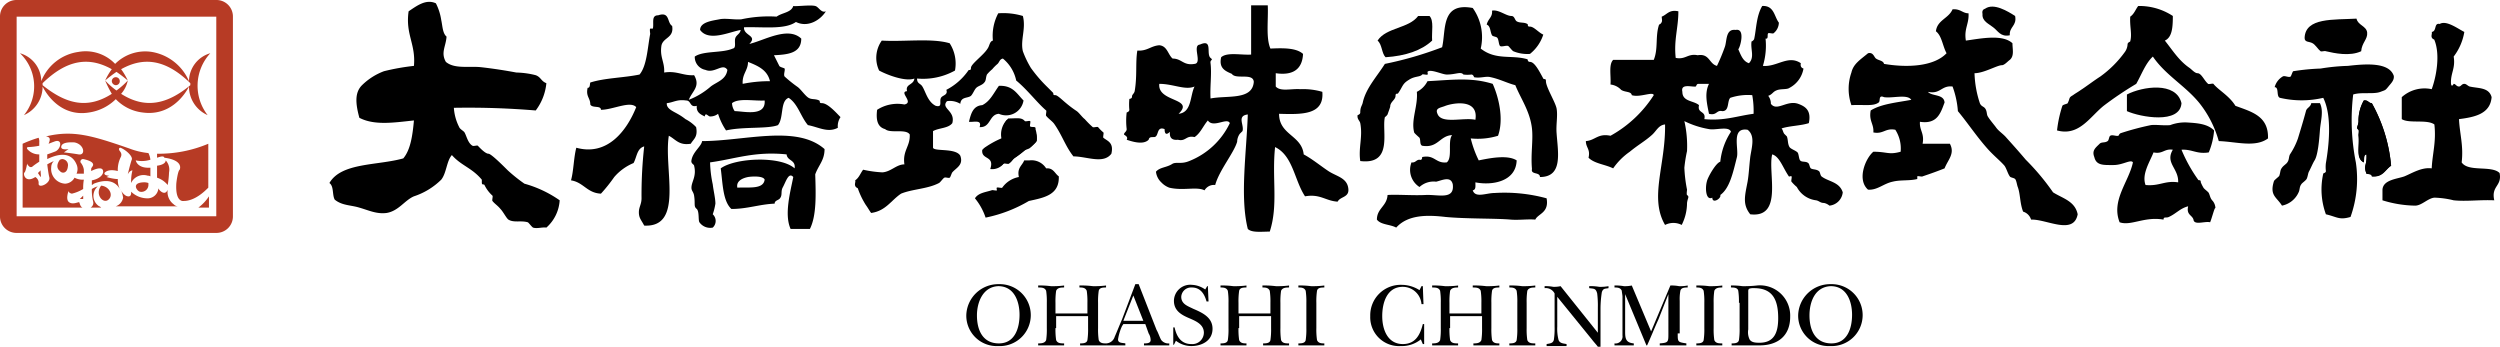
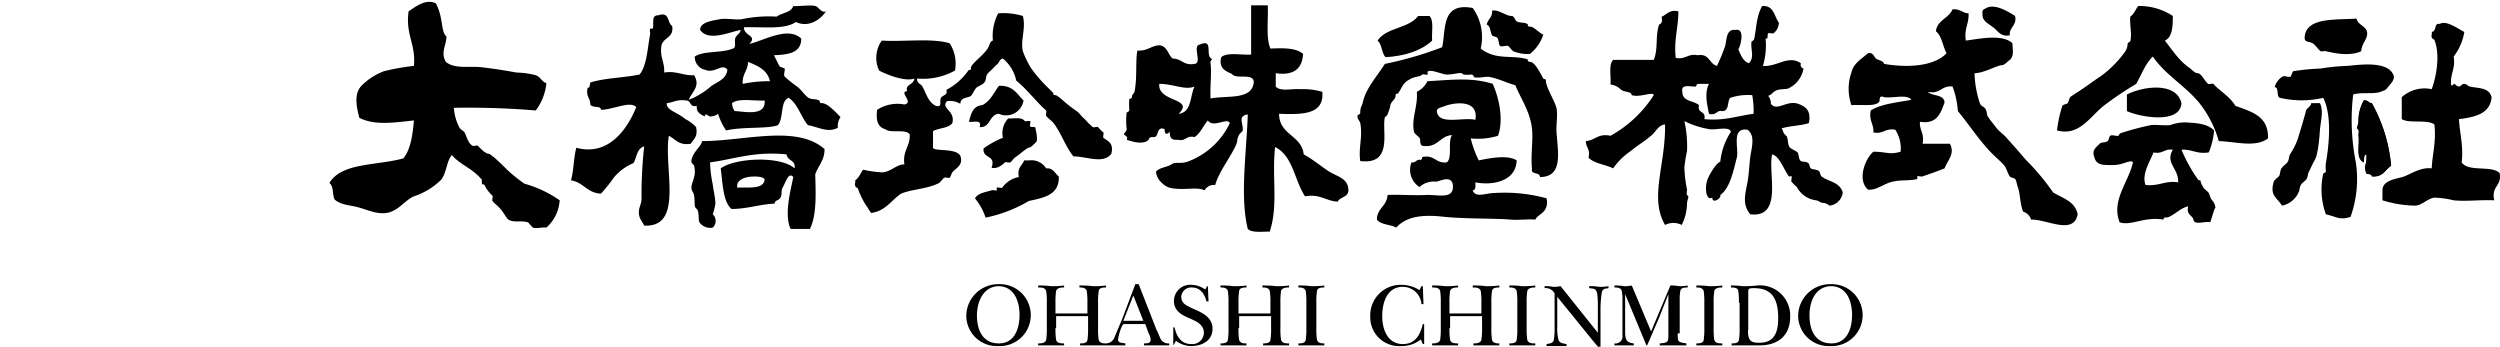
<svg xmlns="http://www.w3.org/2000/svg" width="375.661" height="52.101" viewBox="0 0 375.661 52.101">
  <g id="logo_ohashi-group" transform="translate(-12.1 -4.6)">
    <g id="グループ_17" data-name="グループ 17">
      <g id="グループ_3" data-name="グループ 3">
        <g id="グループ_1" data-name="グループ 1">
          <path id="パス_1" data-name="パス 1" d="M157.3,52a4.8,4.8,0,0,1,4.9-4.7,4.654,4.654,0,1,1-.1,9.3A4.573,4.573,0,0,1,157.3,52Zm1.6,0c0,2.1.8,4.2,3.3,4.2,2.4,0,3.1-2.3,3.1-4.3s-.8-4.3-3.2-4.3C159.8,47.7,158.9,50,158.9,52Z" />
          <path id="パス_2" data-name="パス 2" d="M170.7,53.9a10.868,10.868,0,0,0,.1,1.8c.2.5.7.5,1.2.5v.3h-3.9v-.3c.4,0,1,0,1.2-.5a10.868,10.868,0,0,0,.1-1.8V50.1a10.868,10.868,0,0,0-.1-1.8c-.2-.5-.7-.5-1.2-.5v-.3a12.1,12.1,0,0,1,1.9.1,12.75,12.75,0,0,0,2-.1v.3c-.4,0-1,0-1.2.5a10.868,10.868,0,0,0-.1,1.8v1.6h4.8V50.1a10.868,10.868,0,0,0-.1-1.8c-.2-.5-.7-.5-1.1-.5v-.3a13.4,13.4,0,0,1,2,.1,13.4,13.4,0,0,0,2-.1v.3c-.4,0-1,0-1.1.5a10.868,10.868,0,0,0-.1,1.8v3.8a10.868,10.868,0,0,0,.1,1.8c.2.5.7.5,1.1.5v.3h-3.9v-.3c.4,0,1,0,1.1-.5a10.868,10.868,0,0,0,.1-1.8V52.1h-4.8v1.8Z" />
          <path id="パス_3" data-name="パス 3" d="M180.7,53.6a7.619,7.619,0,0,0-.6,2c0,.6.7.5,1.1.6v.3h-2.9v-.3a1.381,1.381,0,0,0,1.3-1c.4-.9.7-1.7,1.1-2.6l2-5.3h.5l2.7,6.9c.2.3.5,1.2.7,1.5a1.346,1.346,0,0,0,1.2.5v.3H184v-.3c.4,0,1,0,1-.5a1.929,1.929,0,0,0-.3-1l-.5-1.4h-3.3Zm3.2-.8L182.4,49l-1.5,3.8Z" />
          <path id="パス_4" data-name="パス 4" d="M188.3,53.8h.3c.3,1.4,1,2.5,2.5,2.5a1.736,1.736,0,0,0,1.9-1.7c0-1.2-1.1-1.7-2-2.1-1.2-.5-2.5-1.1-2.5-2.7a2.45,2.45,0,0,1,2.7-2.4,3.722,3.722,0,0,1,2,.7l.3-.5h.1l.1,2.3h-.3c-.3-1.1-.9-2.1-2.2-2.1a1.483,1.483,0,0,0-1.6,1.4c0,1.1,1,1.4,1.8,1.8,1.4.6,2.9,1.3,2.9,3,0,1.8-1.6,2.6-3.2,2.6a3.775,3.775,0,0,1-2.3-.8l-.3.6h-.1V53.8Z" />
          <path id="パス_5" data-name="パス 5" d="M198.2,53.9a10.868,10.868,0,0,0,.1,1.8c.2.5.7.5,1.1.5v.3h-3.9v-.3c.4,0,1,0,1.1-.5a10.868,10.868,0,0,0,.1-1.8V50.1a10.868,10.868,0,0,0-.1-1.8c-.2-.5-.7-.5-1.1-.5v-.3a12.1,12.1,0,0,1,1.9.1,13.4,13.4,0,0,0,2-.1v.3c-.4,0-1,0-1.1.5a10.868,10.868,0,0,0-.1,1.8v1.6H203V50.1a10.868,10.868,0,0,0-.1-1.8c-.2-.5-.7-.5-1.1-.5v-.3a13.4,13.4,0,0,1,2,.1,13.4,13.4,0,0,0,2-.1v.3c-.4,0-1,0-1.2.5a10.868,10.868,0,0,0-.1,1.8v3.8a10.868,10.868,0,0,0,.1,1.8c.2.5.7.5,1.2.5v.3h-3.9v-.3c.4,0,1,0,1.1-.5a10.868,10.868,0,0,0,.1-1.8V52.1h-4.8v1.8Z" />
          <path id="パス_6" data-name="パス 6" d="M208.4,50.1a10.868,10.868,0,0,0-.1-1.8c-.2-.5-.7-.5-1.1-.5v-.3a12.1,12.1,0,0,1,1.9.1,13.4,13.4,0,0,0,2-.1v.3c-.4,0-1,0-1.1.5a10.868,10.868,0,0,0-.1,1.8v3.8a10.868,10.868,0,0,0,.1,1.8c.2.5.7.5,1.1.5v.3h-3.9v-.3c.4,0,1,0,1.1-.5a10.868,10.868,0,0,0,.1-1.8Z" />
        </g>
        <g id="グループ_2" data-name="グループ 2">
          <path id="パス_7" data-name="パス 7" d="M225.7,47.6h.2l.1,2.7h-.3a2.825,2.825,0,0,0-2.8-2.6c-2.4,0-3.1,2.4-3.1,4.4s.8,4.2,3.1,4.2c1.9,0,2.6-1.4,3-3h.2v3h-.2l-.3-.7a4.533,4.533,0,0,1-3,1,4.331,4.331,0,0,1-4.6-4.5,4.573,4.573,0,0,1,4.7-4.7,5.029,5.029,0,0,1,2.7.8Z" />
          <path id="パス_8" data-name="パス 8" d="M229.9,53.9a10.868,10.868,0,0,0,.1,1.8c.2.5.7.5,1.2.5v.3h-3.9v-.3c.4,0,1,0,1.2-.5a10.868,10.868,0,0,0,.1-1.8V50.1a10.868,10.868,0,0,0-.1-1.8c-.2-.5-.7-.5-1.2-.5v-.3a12.1,12.1,0,0,1,1.9.1,12.75,12.75,0,0,0,2-.1v.3c-.4,0-1,0-1.2.5a10.868,10.868,0,0,0-.1,1.8v1.6h4.8V50.1a10.868,10.868,0,0,0-.1-1.8c-.2-.5-.7-.5-1.2-.5v-.3a13.4,13.4,0,0,1,2,.1,13.4,13.4,0,0,0,2-.1v.3c-.4,0-1,0-1.1.5a10.868,10.868,0,0,0-.1,1.8v3.8a10.868,10.868,0,0,0,.1,1.8c.2.5.7.5,1.1.5v.3h-3.9v-.3c.4,0,1,0,1.2-.5a10.868,10.868,0,0,0,.1-1.8V52.1H230v1.8Z" />
          <path id="パス_9" data-name="パス 9" d="M240.1,50.1a10.868,10.868,0,0,0-.1-1.8c-.2-.5-.7-.5-1.1-.5v-.3a12.1,12.1,0,0,1,1.9.1,13.4,13.4,0,0,0,2-.1v.3c-.4,0-1,0-1.2.5a10.868,10.868,0,0,0-.1,1.8v3.8a10.868,10.868,0,0,0,.1,1.8c.2.5.7.5,1.2.5v.3h-3.9v-.3c.4,0,1,0,1.1-.5a10.868,10.868,0,0,0,.1-1.8Z" />
          <path id="パス_10" data-name="パス 10" d="M245.7,48.7a1.476,1.476,0,0,0-1.5-.8v-.3a6.151,6.151,0,0,1,1.3.1,4.485,4.485,0,0,0,1.1-.1l5.6,7h0V50.8a14.768,14.768,0,0,0-.1-2.1c-.2-.8-.5-.7-1.2-.8v-.3a7.569,7.569,0,0,1,1.5.1,6.6,6.6,0,0,0,1.4-.1v.3c-.5.1-.8,0-1,.6a16.591,16.591,0,0,0-.2,2.4v5.8h-.4c-.3-.4-.6-.7-.9-1.1l-5.2-6.4h0v4.5a6.8,6.8,0,0,0,.2,2c.2.5.7.5,1.2.6v.3h-3v-.3c.5-.1,1-.1,1.1-.7a11.482,11.482,0,0,0,.1-1.9v-5Z" />
          <path id="パス_11" data-name="パス 11" d="M264.2,54.7c0,1.3,0,1.3,1.3,1.5v.3h-4v-.3c1.3-.1,1.3-.2,1.3-1.5V48.8h0l-1.5,3.8c-.6,1.3-1.1,2.6-1.7,3.9h-.1l-3.2-7.7h0v5.7c0,1.1.2,1.6,1.3,1.7v.3h-2.9v-.3a1.053,1.053,0,0,0,1.2-1.2V49.2c0-.3-.1-.7-.1-.9-.2-.5-.7-.5-1.1-.5v-.3a6.6,6.6,0,0,1,1.4.1,4.869,4.869,0,0,0,1.2-.1l2.9,6.9,2.9-6.9a6.151,6.151,0,0,1,1.3.1,5.7,5.7,0,0,0,1.3-.1v.3c-.4,0-1,0-1.1.5a6.621,6.621,0,0,0-.1,1.5v4.9Z" />
          <path id="パス_12" data-name="パス 12" d="M268.2,50.1a10.868,10.868,0,0,0-.1-1.8c-.2-.5-.7-.5-1.1-.5v-.3a12.1,12.1,0,0,1,1.9.1,13.4,13.4,0,0,0,2-.1v.3c-.4,0-1,0-1.2.5a10.868,10.868,0,0,0-.1,1.8v3.8a10.868,10.868,0,0,0,.1,1.8c.2.5.7.5,1.2.5v.3H267v-.3c.4,0,1,0,1.1-.5a10.868,10.868,0,0,0,.1-1.8Z" />
          <path id="パス_13" data-name="パス 13" d="M273.4,50.1a10.868,10.868,0,0,0-.1-1.8c-.1-.5-.7-.5-1.1-.5v-.3a10.284,10.284,0,0,1,1.7.1,16.951,16.951,0,0,0,2.2-.1,4.541,4.541,0,0,1,5,4.7c0,2.9-1.9,4.3-4.6,4.3h-4.2v-.3c.4,0,1,0,1.1-.5a10.868,10.868,0,0,0,.1-1.8V50.1Zm1.4,4a2.514,2.514,0,0,0,.2,1.5c.3.5,1,.5,1.5.5,2.3,0,2.8-1.7,2.8-3.7,0-2.7-.8-4.5-3.6-4.5a1.949,1.949,0,0,0-.8.1.6.6,0,0,0-.1.4Z" />
          <path id="パス_14" data-name="パス 14" d="M282.3,52a4.8,4.8,0,0,1,4.9-4.7,4.654,4.654,0,1,1-.1,9.3A4.573,4.573,0,0,1,282.3,52Zm1.7,0c0,2.1.8,4.2,3.3,4.2,2.4,0,3.1-2.3,3.1-4.3s-.8-4.3-3.2-4.3C284.8,47.7,284,50,284,52Z" />
        </g>
      </g>
      <g id="グループ_16" data-name="グループ 16">
        <path id="パス_15" data-name="パス 15" d="M79.1,13.9c1.3,1.1,3.5.6,5.3.8s3.7.5,5.3.8a12.689,12.689,0,0,1,2.9.4c.8.3.8.9,1.6,1.2a8.048,8.048,0,0,1-1.6,4.1,122.307,122.307,0,0,0-12.3-.4,7.4,7.4,0,0,0,.8,2.9c.1.3.7.6.8.8.3.5.5,1.6,1.2,2,.2.1.7-.1.8,0,.2.2,1.1,1.2,1.6,1.2.4,0,2.2,1.8,2.9,2.5a24.334,24.334,0,0,0,2.5,2,17.308,17.308,0,0,1,5.3,2.5,5.965,5.965,0,0,1-2,4.1c-.6-.1-1.4.2-2,0-.2-.1-.7-.8-.8-.8-1-.3-2.1.1-2.9-.4-.3-.2-.8-1.2-1.2-1.6-.4-.5-.9-.8-1.2-1.2-.1-.1.1-.7,0-.8a5.154,5.154,0,0,1-1.2-1.6c-.1-.2-.4.1-.4-.4v-.4c-1.5-1.8-3.1-2.1-4.5-3.7-.8.9-.8,2.7-1.6,3.7a10.521,10.521,0,0,1-4.1,2.5c-1.4.6-2.3,2.2-4.1,2.5-1.5.2-2.7-.4-4.1-.8-1.3-.4-2.6-.3-3.7-1.2-.4-.7-.1-2-.8-2.5,1.8-3.1,7.2-2.6,11.1-3.7,1.1-1.3,1.4-3.5,1.6-5.7-2.9.3-5.9.8-8.2-.4-.6-2.2-.7-3.8.4-4.9a9.389,9.389,0,0,1,3.3-2.1,33.958,33.958,0,0,1,4.5-.8c.3-3.3-1.3-4.7-.8-8.2,1.2-.8,2.6-1.9,4.1-1.2a8.166,8.166,0,0,1,.8,2.5c.2.9.2,2,.8,2.5C79.1,11.6,78.3,12.5,79.1,13.9Z" fill-rule="evenodd" />
        <path id="パス_16" data-name="パス 16" d="M314.9,7c.3,1.5-.9,1.6-.8,2.9-1.4.3-1.8-.7-2.5-1.2-.6-.5-1.7-.9-1.6-2-.1-.5.1-.7.4-.8C311.7,5,313.8,6.3,314.9,7Z" fill-rule="evenodd" />
        <path id="パス_17" data-name="パス 17" d="M233.4,5.8a7.55,7.55,0,0,1,1.2,6.1c2.3,1.8,4.6.9,7,1.6.1,0,0,.4.4.4.7,0,1.4,1.4,2,2.5.1.2.4-.1.4.4,0,.9,1.4,3.1,1.6,4.1.2,1.1-.1,2.4,0,3.7.2,2.9,1,6.6-2.5,6.6,0-.8-1.4-.3-1.2-1.2-.2-2.3.2-4.3,0-6.1-.3-2.6-1.7-4.5-2.5-6.5-1.2-.3-2.3-.9-3.7-1.2-.7-.2-1.6.2-2.5,0,0,0-.1-.4-.4-.4a4.8,4.8,0,0,1-1.2,0c-.4-.5-1.1,0-2.5,0-.7,0-2.5-.9-2.9-.4,0,.1.1.4,0,.4-.1.1-.7-.1-.8,0-.3.4-1.1.2-2,.8-1,.6-.9,1-1.6,2-.1.2-.4-.1-.4.4,0,.6-.8.9-.8,1.6,0,.1-.3.9-.4,1.2a1.4,1.4,0,0,1-.4.4c-.5,2.1,1.3,7.2-3.7,6.6-.3-2,.4-3.6,0-5.7-.1-.4-.5-.6-.4-1.2,0,0,.4-.1.4-.4,0-.9.3-1,.4-1.6.5-2.1,2.1-3.8,3.3-5.7a54,54,0,0,0,8.6-2.5C229.4,9.1,228.6,4.9,233.4,5.8Z" fill-rule="evenodd" />
        <path id="パス_18" data-name="パス 18" d="M236.3,6.2c1-.2,2.1.8,2.9.8.5,0,.5.6.8.8.5.3,1.1.1,1.6.4.2.1-.1.4.4.4.6,0,1.3.9,2,1.2a6.074,6.074,0,0,1-2,2.9,5.482,5.482,0,0,1-2.5-.4c-.2-.1-.7-.8-.8-.8-.3-.1-1,.2-1.2,0s-.2-1-.4-1.2c-.1-.2-.7-.2-.8-.4-.3-.5-.2-1.4-.8-1.6C235.7,7.4,236.4,7.2,236.3,6.2Z" fill-rule="evenodd" />
        <path id="パス_19" data-name="パス 19" d="M307.9,6.6c.1,1.6-.7,2.3-.4,4.1,2.2-.3,5.5-1,7,.4,0,.9.3,1.9-.4,2.5-.3.2-.8.8-1.2.8-.7,0-2.7,1.2-4.1,1.2a15.664,15.664,0,0,0,.8,4.5c.2.5.6.5.8.8.3.4.2.9.4,1.2.3.5.9,1.2,1.2,1.6.4.6,1.1,1,1.6,1.6.9,1,1.8,2,2.9,3.3a35.308,35.308,0,0,1,4.1,4.9c1.4.9,3.3,1.3,3.7,3.3-.6,3.2-4.7.7-7,.8a1.8,1.8,0,0,0-1.2-1.2c-.5-1.3-.4-2.6-.8-3.7-.1-.2-.2-1-.4-1.2s-.7-.2-.8-.4c-.3-.4-.5-1.2-.8-1.6-.6-.7-1.6-1.5-2.5-2.5-1.7-1.9-3-3.9-4.5-5.7a13.434,13.434,0,0,0-.8-3.7c-1.7-.2-1.8,1.2-3.7.8.6.7,2.4.3,2.5,1.6-.6,1.6-1.1,3.3-3.7,2.9-.1,1.3.7,1.7.4,3.3h4.1c.8,1.5-.3,2.4-.8,3.7q-1.5.6-3.3,1.2c-.1.1-.7-.1-.8,0v.4c-1.2.3-2.5.1-3.7.4-1.4.3-2.3,1.3-3.7,1.2-1.7-1.5-.4-4.7.8-5.7,2.1,0,2.3.5,4.1,0a5.209,5.209,0,0,0-.8-3.3c-1.5-.3-1.8.7-3.3.4.1-1.3-.7-1.7-.4-3.3,1.6-1,4-1.2,6.1-1.6-.6-.9-2.8-.2-4.1-.4-.9-.4-.5.6-.8.8-.8.6-2.1.3-4.1.4a7.442,7.442,0,0,1,0-4.9c.3-1.3,1.3-1.9,2.5-2.9.8-.2.9.6,1.2.8.4.3,1.1.3,1.2.8,3.5.6,7.5.4,9.4-1.6-.6-1.1-.7-2.6-1.6-3.3.2-1.7,1.9-1.9,2.5-3.3C306.7,5.9,307,6.6,307.9,6.6Z" fill-rule="evenodd" />
        <path id="パス_20" data-name="パス 20" d="M149.5,16.4c-1.3.5-4-.5-5.3-1.2a4.475,4.475,0,0,1,.4-4.5c3.4.2,7.5-.4,10.2.4a5.624,5.624,0,0,1,.8,4.1,9.865,9.865,0,0,1-5.7,1.2c0,.8.5.7.8,1.2.5.8.8,2.3,2,2.9,1.1.3.5-.7.8-1.2.2-.4,1.1-.4.8-1.2a9.133,9.133,0,0,0,3.3-2.9c.1-.2.4.1.4-.4,0-.6,1.9-1.9,2.5-2.9.3-.4.3-1.1.8-1.2a7.171,7.171,0,0,1,.8-4.1,10.227,10.227,0,0,1,3.7.4c.5,1.9-.4,3.6,0,5.3a14.52,14.52,0,0,0,1.2,2.5,21.518,21.518,0,0,0,2.5,2.9l.8.8c.2.2-.1.4.4.4.3,0,1.1.8,1.6,1.2a16.674,16.674,0,0,0,1.6,1.2c.4.3.8.9,1.2,1.2a13.578,13.578,0,0,0,1.2,1.2c.1.1.7-.1.8,0a6.034,6.034,0,0,0,.8.8c.1.1-.1.7,0,.8.6.5,1.6.7,1.2,2.4-1.2,1.6-3.7.4-5.7.4-1.2-1.5-1.7-3.2-2.9-4.9-.3-.4-.9-.8-1.2-1.2-.1-.1.1-.7,0-.8-1.3-1.1-2.8-3.1-4.5-4.5a5.814,5.814,0,0,0-2-3.3c-.5.1-.5.5-.8.8a6.034,6.034,0,0,0-.8.8,6.035,6.035,0,0,0-.8.8c-.2.5-.1.9-.4,1.2-.3.4-.9.5-1.2.8s-.5.9-.8,1.2c-.5.4-1.5.1-1.6,1.2a3,3,0,0,0-2-.4c-1,1.1,1.3,1.4.8,3.3-.6.8-2,.7-2.9,1.2v2.5c.2.6,3.4,0,4.1,1.2.5,1.4-.6,1.8-1.2,2.5-.1.1-.3.8-.4.8-.2.1-.6-.1-.8,0s-.6.7-.8.8c-1.7.9-4,.9-5.7,1.6-1.5,1-2.3,2.6-4.5,2.9-.3-.4-.5-.8-.8-1.2a11.713,11.713,0,0,1-1.2-2.5c-.1-.1-.3-.1-.4-.4s.1-.6,0-.8c.6-.4.8-1.1,1.2-1.6a16.7,16.7,0,0,0,2.9.4c1.3-.1,2.1-1.2,3.3-1.2-.3-2.1.9-2.7.8-4.5-.6-.9-2.9-.1-3.7-.8-1.1-.3-1.4-1.3-1.2-2.9a5.624,5.624,0,0,1,4.1-.8c1.5-.3-.9-1.9.4-2C148.1,17.2,149.4,17.4,149.5,16.4Z" fill-rule="evenodd" />
        <path id="パス_21" data-name="パス 21" d="M226.9,7c.7.7.3,2.4.4,3.7-1.6,1.5-4,2.3-7,2.5-.6-.6-.5-1.9-1.2-2.5,1.3-2,4.7-1.8,6.1-3.7Z" fill-rule="evenodd" />
        <path id="パス_22" data-name="パス 22" d="M366.9,12.3c-1.7.8-4,.3-5.3,0-.2-.1-.6.1-.8,0-.3-.2-.8-1-1.2-1.2-.5-.3-1.2-.1-1.2-.8.1-3.1,4.4-2.7,7.8-2.9.2,1,1.5,1.1,1.6,2.1S367,11,366.9,12.3Z" fill-rule="evenodd" />
        <path id="パス_23" data-name="パス 23" d="M382.4,9.4a8.344,8.344,0,0,1-1.6,3.7c.3,1.8-.5,2.5-.4,4.1.1.6.4,0,.4,0,.3,0,.4.4.8.4.3,0,.4-.4.8-.4.3,0,.5.3.8.4,1.3.3,2.9.1,3.3,1.6-.2,2.5-2.5,3-4.9,3.3.1,2.2.7,4,.4,6.5,1,1.5,4.5.4,5.7,1.6.4,2-1.3,1.9-.8,4.1-2.2-.1-4.2.2-6.1,0a13.524,13.524,0,0,0-2.9-.4c-1,.1-1.9,1.2-2.9,1.2a17.29,17.29,0,0,1-4.9-.8V33.1c.1-1.5,2.2-1.6,3.3-2,1.2-.5,2.6-1.4,4.1-1.2.1-2.2.7-4,.4-6.6-1.1-.8-3.8-.1-4.9-.8V19.2a5.116,5.116,0,0,1,4.5-1.2c.7-1.9,1.3-5.2.4-7.4,0-.1-.3-.1-.4-.4s.1-.6,0-.8c.8-.1.3-1.4,1.2-1.2C379.7,7.6,381.4,8.9,382.4,9.4Z" fill-rule="evenodd" />
        <path id="パス_24" data-name="パス 24" d="M371.8,16c.1.7-.5,1.2-.8,1.6-.5.6-.4.5-1.2.8-1,.4-2.9,0-4.1.4a32.514,32.514,0,0,0,.4,10.2,16.92,16.92,0,0,1-.8,8.2c-1.7.5-2,0-3.7-.4a10.881,10.881,0,0,1-.4-6.1c0-.1.4-.1.4-.4a4.818,4.818,0,0,1,0-1.2c.4-2.3,1-7-.4-9.8a14.271,14.271,0,0,1-6.5,0c-.6-.2-.1-1.6-.8-1.6a2.655,2.655,0,0,1,1.2-1.6c.3-.2.9.2,1.2,0,.1-.1.3-.8.4-.8a33.276,33.276,0,0,1,4.1-.4,29.9,29.9,0,0,1,4.1-.4C367.5,14.2,371.1,13.9,371.8,16Z" fill-rule="evenodd" />
        <g id="グループ_5" data-name="グループ 5">
          <g id="グループ_4" data-name="グループ 4">
            <path id="パス_25" data-name="パス 25" d="M211.7,30.3c-1.2-.8-2.4-1.8-3.7-2.5-.3-2.9-3.7-2.9-3.7-6.1,3.4.1,6.8.2,6.5-3.3a10.247,10.247,0,0,0-3.3-.4c-1.4-.1-3,.4-3.7-.4v-2c2.7.4,4-.7,4.1-2.9-1-.9-2.9-.9-4.9-.8-.7-1.6-.3-4.3-.4-6.5h-2.5v7.4c-1.5.1-3.6-.4-4.5.4-.4,1.7.7,2.1,1.6,2.5.6.9,3.2-.2,3.3,1.2-.2,2.8-4,2-6.5,2.5-.1-1.8.2-3.7,0-5.3-.1-.6.5-.4,0-.8-.7-.6.4-2.9-1.6-2-1.2.1.4,2.8-.8,2.9-1.7.3-1.9-.8-3.3-.8-.7-.6-.8-1.9-2-2-1.3.1-1.8.9-3.3.8-.3,1.8,0,3.8-.4,6.1-.1.4-.4.5-.4.8,0,.4-.4.3-.4.4a8.533,8.533,0,0,0,0,1.6c0,.3-.4.4-.4.4a10.445,10.445,0,0,0,0,2.5c0,.4-.4.5-.4.8,0,.1.7.3.4.8.9.3,2.5.8,3.3,0,.1-.4.3-.4.8-.4.8,0,.3-1.7,1.6-1.2,0,.8.3.9.8.4q-.15,1.35,1.2,1.2c1.2.3,1.2-.7,2.5-.4.9-.6,1.3-1.7,2-2.5.8,1.2,2.9-.5,3.3.4a11.376,11.376,0,0,1-6.1,5.7c-1.2.5-1.9.1-2.5.4-.9.6-1.9.5-2.5,1.2a2.577,2.577,0,0,0,.8,1.6,3.166,3.166,0,0,0,1.2.8c2.1.5,4.1-.2,5.3.4a1.623,1.623,0,0,1,1.6-.8c.6-2.2,2.8-4.8,3.3-6.5a2.144,2.144,0,0,1,.4-1.2l.4-.4c.3-.9-.9-2.3.8-2.5-.2,5.8-1.2,12.4,0,17.2.6.6,2.1.4,3.3.4,1.3-4,.3-8,.8-12.7,2.7,1.3,2.9,5,4.5,7.4,2.3-.4,3.1.7,4.9.8.4-.8,1.8-.6,1.6-2C214.5,31.3,212.9,31.1,211.7,30.3Zm-22.5-8.6c2.5-2.4-3.2-1.7-2.9-4.5,2.1,0,3.9,1,5.3.4C190.9,19,191.2,21.5,189.2,21.7Z" fill-rule="evenodd" />
          </g>
        </g>
        <g id="グループ_7" data-name="グループ 7">
          <g id="グループ_6" data-name="グループ 6">
            <path id="パス_26" data-name="パス 26" d="M285.8,31.1c-.2-.2-.2-.7-.4-.8-.4-.3-.9-.2-1.2-.4-.2-.2-.2-.7-.4-.8-.3-.3-1-.1-1.2-.4-.2-.2-.2-1-.4-1.2-.3-.3-1-.5-1.2-.8-.3-.5-.2-1.1-.4-1.6l-.4-.4c-.2-.3-.2-.6-.4-.8,1.2-.4,2.9-.4,4.1-.8.4-1.9-.5-2.5-1.6-2.9-1.7-.6-3.2,1.2-4.1,0a1.9,1.9,0,0,0-.4-1.2c.6-.2.7-.6,1.2-.8.6-.3,1.6-.1,2-.4a4.03,4.03,0,0,0,2.1-2.9c-.3-.1-.5-.3-.4-.8-1.9-1.3-3.6.6-5.7.4a10.391,10.391,0,0,0,.4-4.1c.5.1.2-.6.4-.8.1-.1.7.1.8,0a2.088,2.088,0,0,0,.8-1.6c-.7-.9-.7-2.6-2.5-2.5-.9,1.5-.9,3.6-1.2,4.9,0,.2-.4.5-.4.4-.2,1.2.5,2.4-.4,3.3-.9-.3-1.2-1.2-1.6-2.1.3-.3,1.1-3.2-.4-2.9-1.5-.2-1.3,1.6-1.6,2.5a28.513,28.513,0,0,1-1.2,2.9c-1.2-.3-1.1-1.9-2.9-1.6-1.5-.3-1.8.7-3.3.4-.3-2.7.4-4.5.4-7-1.4-.3-1.7.5-2.5.8,0,.3.1.6,0,.8a.683.683,0,0,1-.4.4c-.6,1.8-.1,3.6-.8,5.3h-6.1c-.7.7-.3,2.4-.4,3.7a2.577,2.577,0,0,1,1.6.8c.6.4,1.5.2,1.6.8,1.2.4,3.2-.6,3.3,0a18.1,18.1,0,0,1-6.5,6.1c-1.9-.4-2.3.7-3.7.8,0,1,.7,1.2.4,2.5.9.9,2.5,1,3.7,1.6a9.866,9.866,0,0,1,2.5-2.5c1.2-1,2.3-1.6,3.3-2.5.7-.6,1-1.5,2-1.6.1,6.1-2.4,11,0,15.1a2.754,2.754,0,0,1,2.5,0,7.308,7.308,0,0,0,.8-3.3c.1-.8.4-.9,0-1.2-.1-.1,0-.7,0-.8a21.088,21.088,0,0,1-.4-3.3,21.655,21.655,0,0,1,.4-2.5,16.779,16.779,0,0,0-.4-4.5,13.4,13.4,0,0,0,3.7,1.2c1,.2,3-.5,3.3.4a10.034,10.034,0,0,0-1.6,4.5c-.7.2-1.9,2.4-2,2.9-.3,1-.2,3,.8,2.5,0,1,1.4.1,1.2-.4,1.4-1,1.9-3.3,2.5-5.7.3-1.3-.9-4.5,1.6-4.1,1.2.9.6,2.7.4,4.1-.2,1.8-.2,2.5-.4,3.7-.4,2.1-.8,3.4.4,4.9,5,.6,2.6-6.3,3.3-9,1.1.3,1.6,2,2.5,3.3,0,.1.3-.1.4,0s-.1.7,0,.8a6.035,6.035,0,0,0,.8.8,3.772,3.772,0,0,0,2.9,2c.5.1.6.4,1.2.4a1.915,1.915,0,0,1,.8.4,2.236,2.236,0,0,0,2-2C288.5,31.9,286.8,31.9,285.8,31.1Zm-10.2-9.4c-2.4.3-4.4,1.1-7.4.8.3-1.3-1.1-.8-.8-2.1-.8-.7-2.5-.5-2.5-2-.3-1.3,1.4-.7,2-.8.1,0,.1-.4.4-.4h1.6c-.7,1.4-.3,3,0,4.5,1.2.3,1.1-.6,2-.4,1.1,0,.7-1.5,1.2-2a8.306,8.306,0,0,1,3.3-.4A13.205,13.205,0,0,1,275.6,21.7Z" fill-rule="evenodd" />
          </g>
        </g>
        <path id="パス_27" data-name="パス 27" d="M165.9,19.7a2.647,2.647,0,0,1-3.7,2c-1.5.1-1.2,2.1-2.9,2,.4-1.2-.9-.7-1.6-.8.3-1.2.6-2.4,2-2.5,1.2-.6,1.7-1.8,2.5-2.9C164.3,17.4,164.9,18.7,165.9,19.7Z" fill-rule="evenodd" />
        <g id="グループ_9" data-name="グループ 9">
          <g id="グループ_8" data-name="グループ 8">
            <path id="パス_28" data-name="パス 28" d="M135.6,20.1c-.5,0-.2-.3-.4-.4-.6-.3-1.1-.1-1.6-.4s-1.1-1.2-1.6-1.6a19.872,19.872,0,0,1-2-1.6c-.2-.3.1-.9,0-1.2-.1-.1-.7-.2-.8-.4l-.8-1.6c2.1-.1,4.1-.3,4.1-2.5-2-1.9-5.6.3-7.8.8,1.3-1.3-.9-1.2-.8-2.5,2.8-.1,6.1.4,7.8-.8,1.8.9,3.7-.3,4.5-1.6-.7.3-1.1-.7-1.6-.8-.7-.2-2.9.1-3.3,0-.3,1-1.7,1-2.5,1.6a19.584,19.584,0,0,0-5.3.4c-1,.1-2.4-.2-3.3,0-1,.2-2.9.4-2.9,1.6,1.3,1.8,4.4.3,6.1,0-.1.6-.6.7-.8,1.2-.2.6.2,1.5-.4,1.6-1.6.7-4.4.3-5.7,1.2a1.964,1.964,0,0,0,1.6,2c1.4.6,2.6-1.1,3.3,0-.2,1.5-1.6,1.8-2.5,2.5a11.218,11.218,0,0,1-3.3,2c.5-1.3,1.8-2,.8-3.7-1.7.1-2.6-.7-4.5-.4.1-1.6-.7-2.3-.4-4.1.3-1.2,1.9-1.1,1.6-2.9-.8-.5-.3-2.2-2.1-1.6-1.1,0-.6,1.2-.8,2h-.4c-.1.1,0,.7,0,.8-.4,2.1-.5,4.8-1.6,6.1-2.4.5-5.2.5-7.4,1.2-.1.3,0,.8-.4.8-.3,1.3.4,1.5.4,2.5.3.6,1.6.1,1.6.8,1.8,0,4.4-1.4,5.3-.4-1.4,3.5-4.3,7.4-9,6.1-.4,1.5-.4,3.5-.8,4.9,1.9.3,2.4,1.9,4.5,2a24.334,24.334,0,0,0,2-2.5,7.752,7.752,0,0,1,2.9-2.1c.5-.9.5-2.2,1.6-2.5a65.66,65.66,0,0,0-.4,7.8c0,.9-.4,1.3-.4,2.1,0,.9.4,1.2.8,2,6,.3,2.9-8.5,3.7-13.5,1,.5,1.5,1.5,3.3,1.2.4-.7,1.1-1,.8-2.5a5.857,5.857,0,0,0-1.6-1.2,8.342,8.342,0,0,0-1.2-.8c-.7-.4-1.7-.8-1.6-1.6,1-.1,1.5-.6,2.9-.4.8,0,.5,1.1,1.6.8-.1,1,.6,1.3,1.2,1.6.1-.7.5,0,.8,0a1.9,1.9,0,0,0,1.2-.4,9.65,9.65,0,0,0,1.2,2.5c2.6-.6,6.3-.2,7.8-.8.9-1.1.3-3.6,1.6-4.1,1.4.9,1.8,2.8,2.9,4.1,1.6.3,3,1.2,4.5.4a2.364,2.364,0,0,1,.4-1.6C137.8,21.6,136.5,20.1,135.6,20.1Zm-13.1,1.2a2.144,2.144,0,0,1-.4-1.2c1-.8,3.3-.3,4.9-.4C127.2,22.2,123.8,21.3,122.5,21.3Zm1.2-4.1c-.1-1.5.8-2,.8-3.3,1.5.6,2.9,1.2,3.3,2.9A20.086,20.086,0,0,0,123.7,17.2Z" fill-rule="evenodd" />
          </g>
        </g>
        <g id="グループ_11" data-name="グループ 11">
          <g id="グループ_10" data-name="グループ 10">
            <path id="パス_29" data-name="パス 29" d="M244.5,34.4a24.015,24.015,0,0,0-7.8-.8c-1.3,0-2.9.8-3.3-.4.5-.1.4-.6.4-1.2,2.5.5,6.1-.1,6.2-3.3-1.4-.9-4.2-.3-5.7,0a16.073,16.073,0,0,1-1.2-3.3,10.391,10.391,0,0,0,4.1-.4c.9-2.5.1-5.8-.8-7.8-3.2-1-6-.6-9.8-.4a3.539,3.539,0,0,1-1.6,1.6c.2,2.1-.9,4.2-.4,6.1,0,.1.7.7.8.8.2.4,0,1,.4,1.2,2.4.4,2.6-1.5,4.5-1.6-.7.9.1,3.4-.8,4.1-1.7.2-1.8-1.2-3.7-.8,0,.3-.1.5-.4.4-.5,0-.6.5-1.2.4a3.051,3.051,0,0,0,1.2,3.7,3.152,3.152,0,0,1,2.5-.8c.9-.2,2.2-.9,2.5.4.3,2.4-2.2,1.5-4.1,1.6s-4.2-.1-5.7,0c-.1,1.7-1.6,2-1.6,3.7.6.8,2,.7,2.9,1.2,1.8-2,4.8-1.9,7.4-1.6,3.1.3,7.7.2,9.8.4,1.3.1,2.5-.1,3.7,0C243.2,36.7,244.9,36.6,244.5,34.4ZM228.1,21.7c-.4-.9.5-.9,1.2-1.2,1.4-.5,5-1,4.5,2.1C232,22.2,228.7,23.3,228.1,21.7Z" fill-rule="evenodd" />
          </g>
        </g>
        <path id="パス_30" data-name="パス 30" d="M360.7,20.1c.6,1.2.1,2.7,0,4.1s-.3,3.7-.8,4.5c-.2.3-.5,1-.8,1.6-.2.3-.2.8-.4,1.2-.2.3-.7.6-.8.8-.3.4-.2.8-.4,1.2a3.491,3.491,0,0,1-2.5,2c-.8-1.3-1.9-1.5-1.2-3.7.1-.2.8-.7.8-.8.2-.6.1-.8.4-1.2.2-.3.7-.6.8-.8.3-.4.2-.8.4-1.2a10.61,10.61,0,0,0,1.2-2.4c.3-1,.8-2.6,1.2-4.1.1-.5.7-.6.8-1.2Z" fill-rule="evenodd" />
        <path id="パス_31" data-name="パス 31" d="M171.2,31.1c.1,2.8-2.2,3.2-4.5,3.7a20.967,20.967,0,0,1-6.5,2.5,9.041,9.041,0,0,0-1.6-2.9c.5-.8,1.5-.9,2.5-1.2.1-.1.7.1.8,0,0-.1-.1-.4,0-.4.1-.1.7.1.8,0a3.92,3.92,0,0,1,2.5-1.6c-.3-1.4.5-1.7.8-2.5h.8a2.581,2.581,0,0,1,2.5,1.2C170.4,29.8,170.6,30.7,171.2,31.1Z" fill-rule="evenodd" />
        <g id="グループ_13" data-name="グループ 13">
          <g id="グループ_12" data-name="グループ 12">
            <path id="パス_32" data-name="パス 32" d="M136,27c-4.2-3.7-12-1.2-18.4-1.2-.1.8-1.4,1.6-1.6,2.9-.1.5.4.6.4.8.4,1.6-.4,2.4-.4,3.3,0,.5.3.6.4,1.2.2,1.3-.1,1.6.4,2,.4.4.2,1.7.4,2a1.971,1.971,0,0,0,2,.8,1.36,1.36,0,0,0,0-2,9.074,9.074,0,0,0,.4-1.6c0-.8-.3-2-.4-2.9a17.526,17.526,0,0,1-.4-3.3c3.7-.5,6.7-1.7,11.5-1.2.1,1,1.4.8,1.2,2.1-2.1-1.9-8.9-1.6-11.1,0,.3,2.2.3,4.9,1.6,6.1,2.4,0,4.2-.7,6.5-.8,0-.5.6-.5.8-.8.4-.5.1-1,.4-1.6.5-.9.9-2.4,1.6-1.6-.4,2.1-1.4,5.6-.4,7.8h2.9c1-2,.9-5.1.8-8.2C135.1,29.4,136,28.7,136,27Zm-13.1,5.8c-.2-.9.6-1.4,1.6-1.6.6-.1,2.3-.2,2.5.4C126.8,33.1,124.6,32.7,122.9,32.8Z" fill-rule="evenodd" />
          </g>
        </g>
        <path id="パス_33" data-name="パス 33" d="M366.5,22.9c-.1.8-.4.9,0,1.2.1.1,0,.7,0,.8.2,1.7-.4,3.5.8,4.1.1-.5-.1-1.2.4-1.2.1,1.7-.5,1.6,0,2.9.3.1.8,0,.8.4,1.6.1,2-1,2.9-1.6a23.64,23.64,0,0,0-2.9-9.4c-.5,0-.6-.5-1.2-.4A6.1,6.1,0,0,0,366.5,22.9Z" fill-rule="evenodd" />
-         <path id="パス_34" data-name="パス 34" d="M167.5,24.2c.1-.5-.6-.2-.8-.4-.1-.1.1-.7,0-.8s-.7.1-.8,0c-.5-.6-1.2-.4-2.5-.4a3.2,3.2,0,0,0-.8,2.9,26.936,26.936,0,0,0-2.9,1.6c-.2,1.6,1.9.8,1.2,2.9a2.181,2.181,0,0,0,2-.8c.1-.1.7.1.8,0,.2-.1.6-.7.8-.8a16.673,16.673,0,0,0,1.6-1.2c.3-.2.6-.2.8-.4l.8-.8A1.706,1.706,0,0,0,167.5,24.2Z" fill-rule="evenodd" />
        <path id="パス_35" data-name="パス 35" d="M367.3,19.7c.7-.1.7.4,1.2.4a23.64,23.64,0,0,1,2.9,9.4c-.9.6-1.2,1.8-2.9,1.6,0-.4-.5-.3-.8-.4-.5-1.3.1-1.2,0-2.9-.5.1-.3.7-.4,1.2-1.3-.6-.6-2.4-.8-4.1,0-.1.1-.7,0-.8-.4-.3-.1-.4,0-1.2A6.094,6.094,0,0,1,367.3,19.7Z" fill-rule="evenodd" />
        <path id="パス_36" data-name="パス 36" d="M167.9,25.8a6.034,6.034,0,0,1-.8.8c-.2.2-.6.2-.8.4-.6.4-1.1.9-1.6,1.2-.3.2-.6.7-.8.8s-.7-.1-.8,0c0,0-1,1.1-2,.8.7-2-1.4-1.3-1.2-2.9a13.5,13.5,0,0,1,2.9-1.6,3.2,3.2,0,0,1,.8-2.9c1.3,0,2-.2,2.5.4.1.1.7-.1.8,0s-.1.7,0,.8c.3.2.9-.1.8.4A4.965,4.965,0,0,1,167.9,25.8Z" fill-rule="evenodd" />
        <path id="パス_37" data-name="パス 37" d="M339.9,20.1c-.2,3.2-6.2,2.1-8.2,1.2V18.8C334,17.6,339.1,16.8,339.9,20.1Z" fill-rule="evenodd" />
        <path id="パス_38" data-name="パス 38" d="M338.6,7c0,1.7-.1,3.2-1.2,3.7,1.2,1.5,2.1,3,3.7,4.1.3.2.8.8,1.2.8.6,0,1,1.1,1.6,1.6.1.1.7-.1.8,0,.7.9,2.4,1.8,3.3,3.3,2.4.9,5,1.5,4.9,4.9-1.9,1.4-4.7.5-7.4.4a16.132,16.132,0,0,0-2.9-5.7c-2.1-2.6-5.1-4.2-7-7-1.1,1-1.7,2.7-2.5,4.1a52.5,52.5,0,0,0-4.9,3.3c-2.1,1.7-3.7,4.6-7,3.7a18.453,18.453,0,0,1,.8-3.7c.1-.2.8-.3.8-.4.4-.8.1-.8.8-1.2.4-.3.8-.5,1.2-.8.5-.3,2.1-1.5,2.9-2a16.214,16.214,0,0,0,3.7-3.7,2.144,2.144,0,0,0,.4-1.2c.1-.3.4-.3.4-.4.3-1.1-.1-2.2,0-3.7.6-.4.8-1.1,1.2-1.6A9.179,9.179,0,0,1,338.6,7Z" fill-rule="evenodd" />
        <g id="グループ_15" data-name="グループ 15">
          <g id="グループ_14" data-name="グループ 14">
            <path id="パス_39" data-name="パス 39" d="M344,33.6c-.1-.2-.7-.6-.8-.8a5.9,5.9,0,0,1-.4-.8c0-.5-.3-.2-.4-.4a22.757,22.757,0,0,1-2.5-4.5c1.6-.1,2.3.7,4.1.4a10.653,10.653,0,0,0,.8-3.3c-1-1-2.5-1.1-4.1-1.2a6.331,6.331,0,0,0-2.5.4c-1,.1-2.1-.1-2.9,0a41.528,41.528,0,0,0-4.5,1.2c-.3.1-.3.4-.4.4-.3.1-.9-.2-1.2,0-.2.1-.2.7-.4.8-.4.3-.9.1-1.2.4-.6.6-1.2,1-.8,2,.3,1.3,1.4,1.2,2.9,1.2,1.4,0,2.6-.9,2.9-.4-.6,2.9-3.3,5.7-2,9,1.7.6,3.7-.9,6.6-.4,0-.5.4-.2.8-.4,1.1-.5,1.7-1.3,2.9-1.6-.3,1.3.6,1.3.8,2,.1.9,1.7.2,2.5.4.3-.7.7-2.4.8-2.1a1.82,1.82,0,0,0-.4-1.1C344.2,34.4,344.2,34,344,33.6Zm-9.5-1.2c-.6-1.6.6-3.4,1.2-4.9,1.4.3,1.6-.6,2.9-.4-1.2,2,.9,2.8.8,4.9C337.4,31.7,336.6,32.6,334.5,32.4Z" fill-rule="evenodd" />
          </g>
        </g>
      </g>
-       <path id="パス_40" data-name="パス 40" d="M22.3,29.6a.914.914,0,0,0-.9-1.1l-.3.1c-.6.8-.4,1.4,0,1.7.3.4,1.1.4,1.2-.7Zm1.6-1.8c-1.2-.2-2.2-.3-2.2-.3l.7-.5s-1.1.2-1.1-.3c0-.4.4-.8,2-.7,1.5.3,1.7,2,.6,1.8Zm.7.7s1.1.2,1.4.6-.2.6-.2.9v.3h0c1-.5,1.8-.6,1.8.1,0,.5-.6,1.1-1.7,1.3v.7a1.237,1.237,0,0,0,.3-.2c2.3-.9,3.4-.1,3.9.8a3.339,3.339,0,0,1-.3-1.5h-.2a7.515,7.515,0,0,1-1.5-.3l.4-.2s-.8,0-.7-.4c0,0,.4-.7,2-.3a4.3,4.3,0,0,1,.4-2c.4-.7-.2-1-.2-1.2a.205.205,0,0,1,.2-.3c.8.3,1.9,1.3,1.7,1.8s-.6,2.2-.6,2.2c.3-.6.7-.6.7-.6a7.135,7.135,0,0,0-.2,1.9A2.064,2.064,0,0,1,34.3,31a.756.756,0,0,1,.4.1V29.8h-.1c-1.9.1-2.1-1.1-2.1-1.1a4.231,4.231,0,0,0,2.2-.1,2.935,2.935,0,0,0-.3-1,11.094,11.094,0,0,1-2.9-.7C26,25,23.1,24.1,19,25.1c.8.1.6.6.4,1.1.3-.1.5-.2.8-.3,1.4-.6,1.1,1.2.1,1.5,0,0-.5.2-1.1.4v.7c2.7-1.3,3.9-.4,4.4.8a1.7,1.7,0,0,1,0,1.4h1.1v-.6a2.21,2.21,0,0,0-.5-1.1.391.391,0,0,1,.4-.5Zm8.5,4.9a1.052,1.052,0,0,0,1.3-1.1v-.2a1.949,1.949,0,0,0-.8-.1c-1.8.1-.9,1.3-.5,1.4ZM18.2,30.2l-.4.4.4.6c.1-.1,0-.5,0-1Zm5.1,1.1a1.693,1.693,0,0,1-1.4.9,2.219,2.219,0,0,1-2.1-2.5,1.268,1.268,0,0,1,.4-.9,9.292,9.292,0,0,0-1,.5c.1.8.2,1.5.3,1.9.3.9-1.6,1.8-1.6,1a1,1,0,0,0-.5-1c-1.5,1-1.9-.5-1.6-.7.2-.2.4-1.5.4-1.3s.4.5.4.5c.5,0,0,.1,1.4-.8V27.8a2.3,2.3,0,0,1-1.8-.8s-.2-.3.2-.3a9.971,9.971,0,0,0,1.6-.2V26a1.483,1.483,0,0,0-.1-.7,18.627,18.627,0,0,0-2.4.9v9.6h9c-.4-.2-.4-.7-.5-.8s-.9.4-1.5,0-.1-1.7-.1-1.7,0,.3.5.4a5.92,5.92,0,0,0,1.7-.7,7.084,7.084,0,0,1,.1-1.4h-.2a2.541,2.541,0,0,1-1.2-.3Zm1.3,3.2V34l-.5.5ZM28.9,15a9.379,9.379,0,0,0-1,1.7h0a16.805,16.805,0,0,0,1,2c-3.6,2.3-6.8,1.6-10.4-1.3v-.3c3.7-3.6,7-4,10.4-2.1Zm2.4,1.7a11.431,11.431,0,0,1-1.7,1.5,11.431,11.431,0,0,1-1.7-1.5,19.225,19.225,0,0,1,1.7-1.3,19.224,19.224,0,0,1,1.7,1.3Zm9.4.4v.3c-3.5,2.9-6.8,3.6-10.4,1.3a4.359,4.359,0,0,0,1-2h0a9.379,9.379,0,0,0-1-1.7c3.4-1.9,6.7-1.5,10.4,2.1Zm-25,4.8a4.678,4.678,0,0,0,2.8-4.3c.6,1.2,2.8,4.6,7,3.9a7.22,7.22,0,0,0,4-2,6.633,6.633,0,0,0,4,2c4.2.6,6.4-2.7,7-3.9a4.678,4.678,0,0,0,2.8,4.3,7.2,7.2,0,0,1,.4-9.3,4.4,4.4,0,0,0-3.2,4.2,7.432,7.432,0,0,0-5.6-4.4,6.389,6.389,0,0,0-5.5,1.8,6.113,6.113,0,0,0-5.5-1.8,7.054,7.054,0,0,0-5.6,4.4,4.4,4.4,0,0,0-3.2-4.2,6.87,6.87,0,0,1,.6,9.3Zm20,5.8v.6c.6-.2,1-.3,1.1,0,3,.4,2.3,1.8,2.3,1.8-.3.2-.5,2-.5,2-.2,3,1.1,2.7,1.1,2.7,1.7,0,3.2-1.5,3.7-2V26.2a19.216,19.216,0,0,1-7.7,1.5ZM29.5,17.4a.6.6,0,1,0-.6-.6.645.645,0,0,0,.6.6ZM44.6,37.1h-30V7.1h30v30Zm0-32.5h-30a2.476,2.476,0,0,0-2.5,2.5v30a2.476,2.476,0,0,0,2.5,2.5h30a2.476,2.476,0,0,0,2.5-2.5V7.1a2.476,2.476,0,0,0-2.5-2.5ZM41.9,35.8h1.6V34.1a6.589,6.589,0,0,1-1.6,1.7Zm-3.7-.5a2.3,2.3,0,0,1-.9-2.2c-.4,1-1.2.1-1.2.1a1.238,1.238,0,0,1-.2-.3,1.624,1.624,0,0,1-1.5,1.5,3.522,3.522,0,0,1-2.6-1c.1,1.1-.8.6-.8.6a2,2,0,0,1-.8-1,4.6,4.6,0,0,1,.4,1.3,1.688,1.688,0,0,1-1.1,1.3H39a.938.938,0,0,1-.8-.3Zm-.9-2.9a13.665,13.665,0,0,0,.2-1.9,2.044,2.044,0,0,0-.5-1.8c0,.4-.5.7-1.3.8v1.8a3.443,3.443,0,0,1,1.6,1.1Zm-10,.1c-1,1.3.3,2.8,1.1,2.1s.1-2-1.1-2.1Zm-.5.1a3.552,3.552,0,0,0-.9.4,7.135,7.135,0,0,0,.2,1.9.807.807,0,0,1-.4.9h1.6c-.1-.1-.2-.2-.3-.2a1.871,1.871,0,0,1-.2-3Z" fill="#b73b25" />
    </g>
  </g>
</svg>